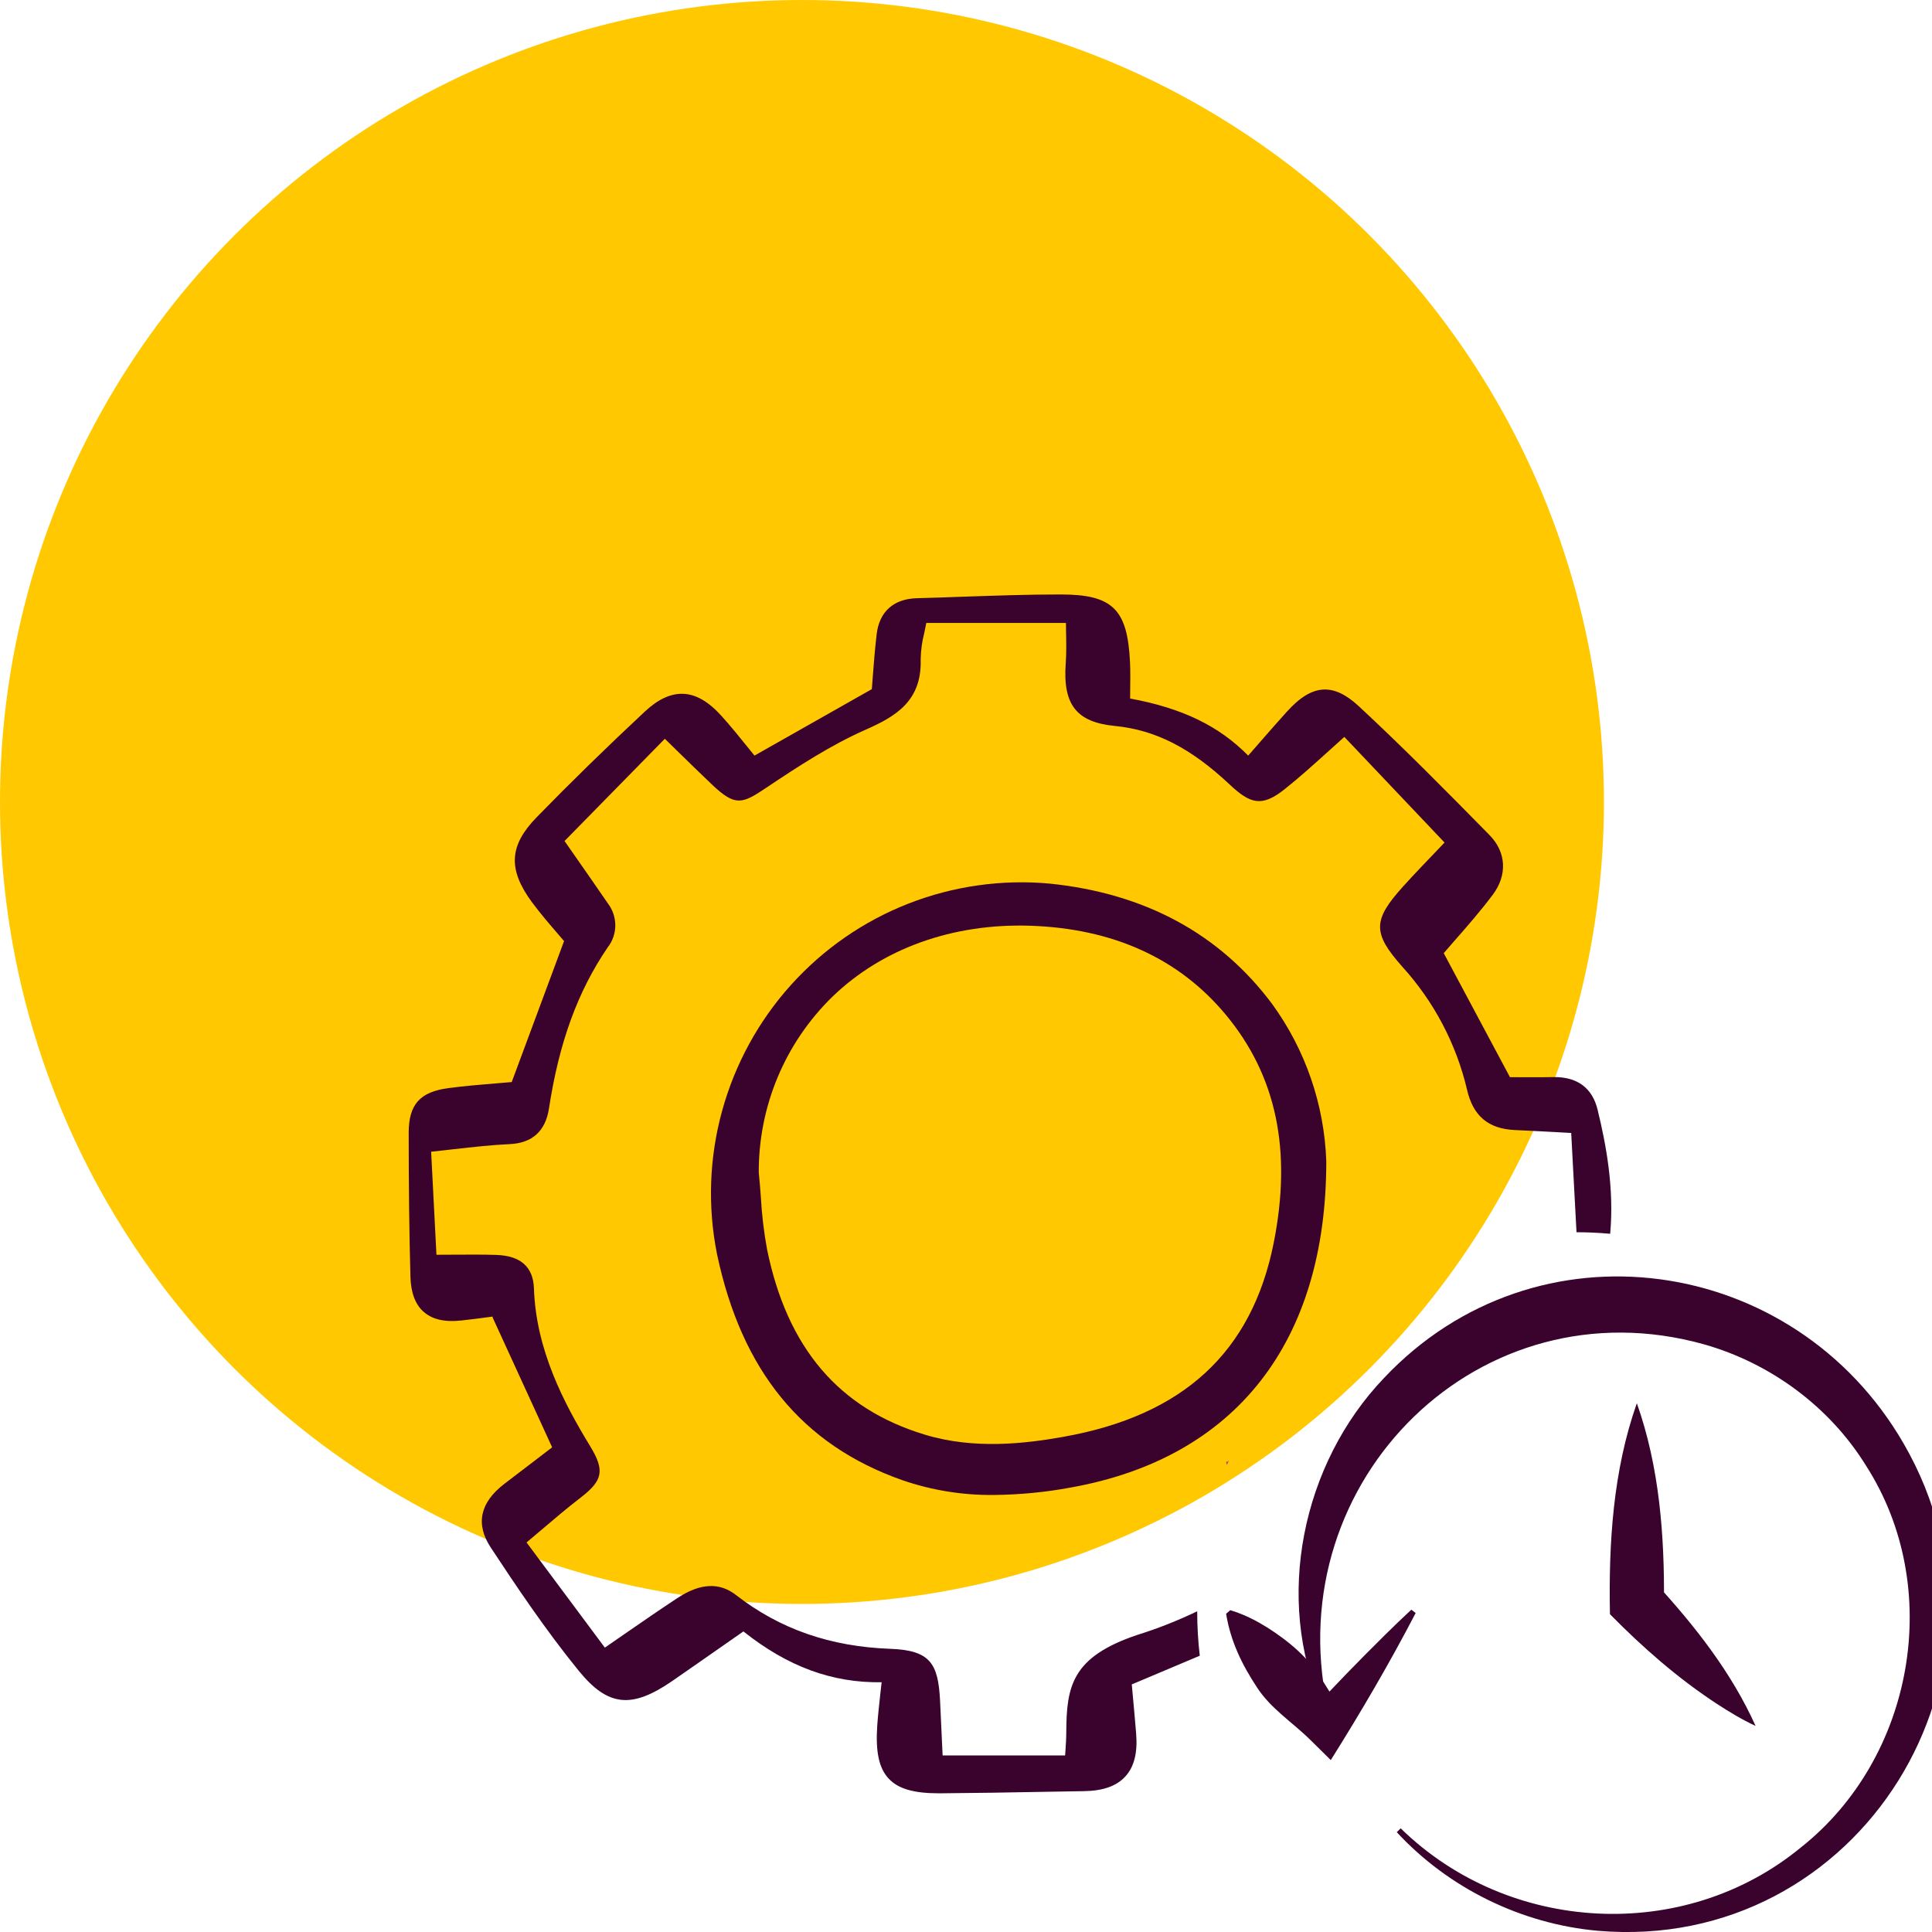
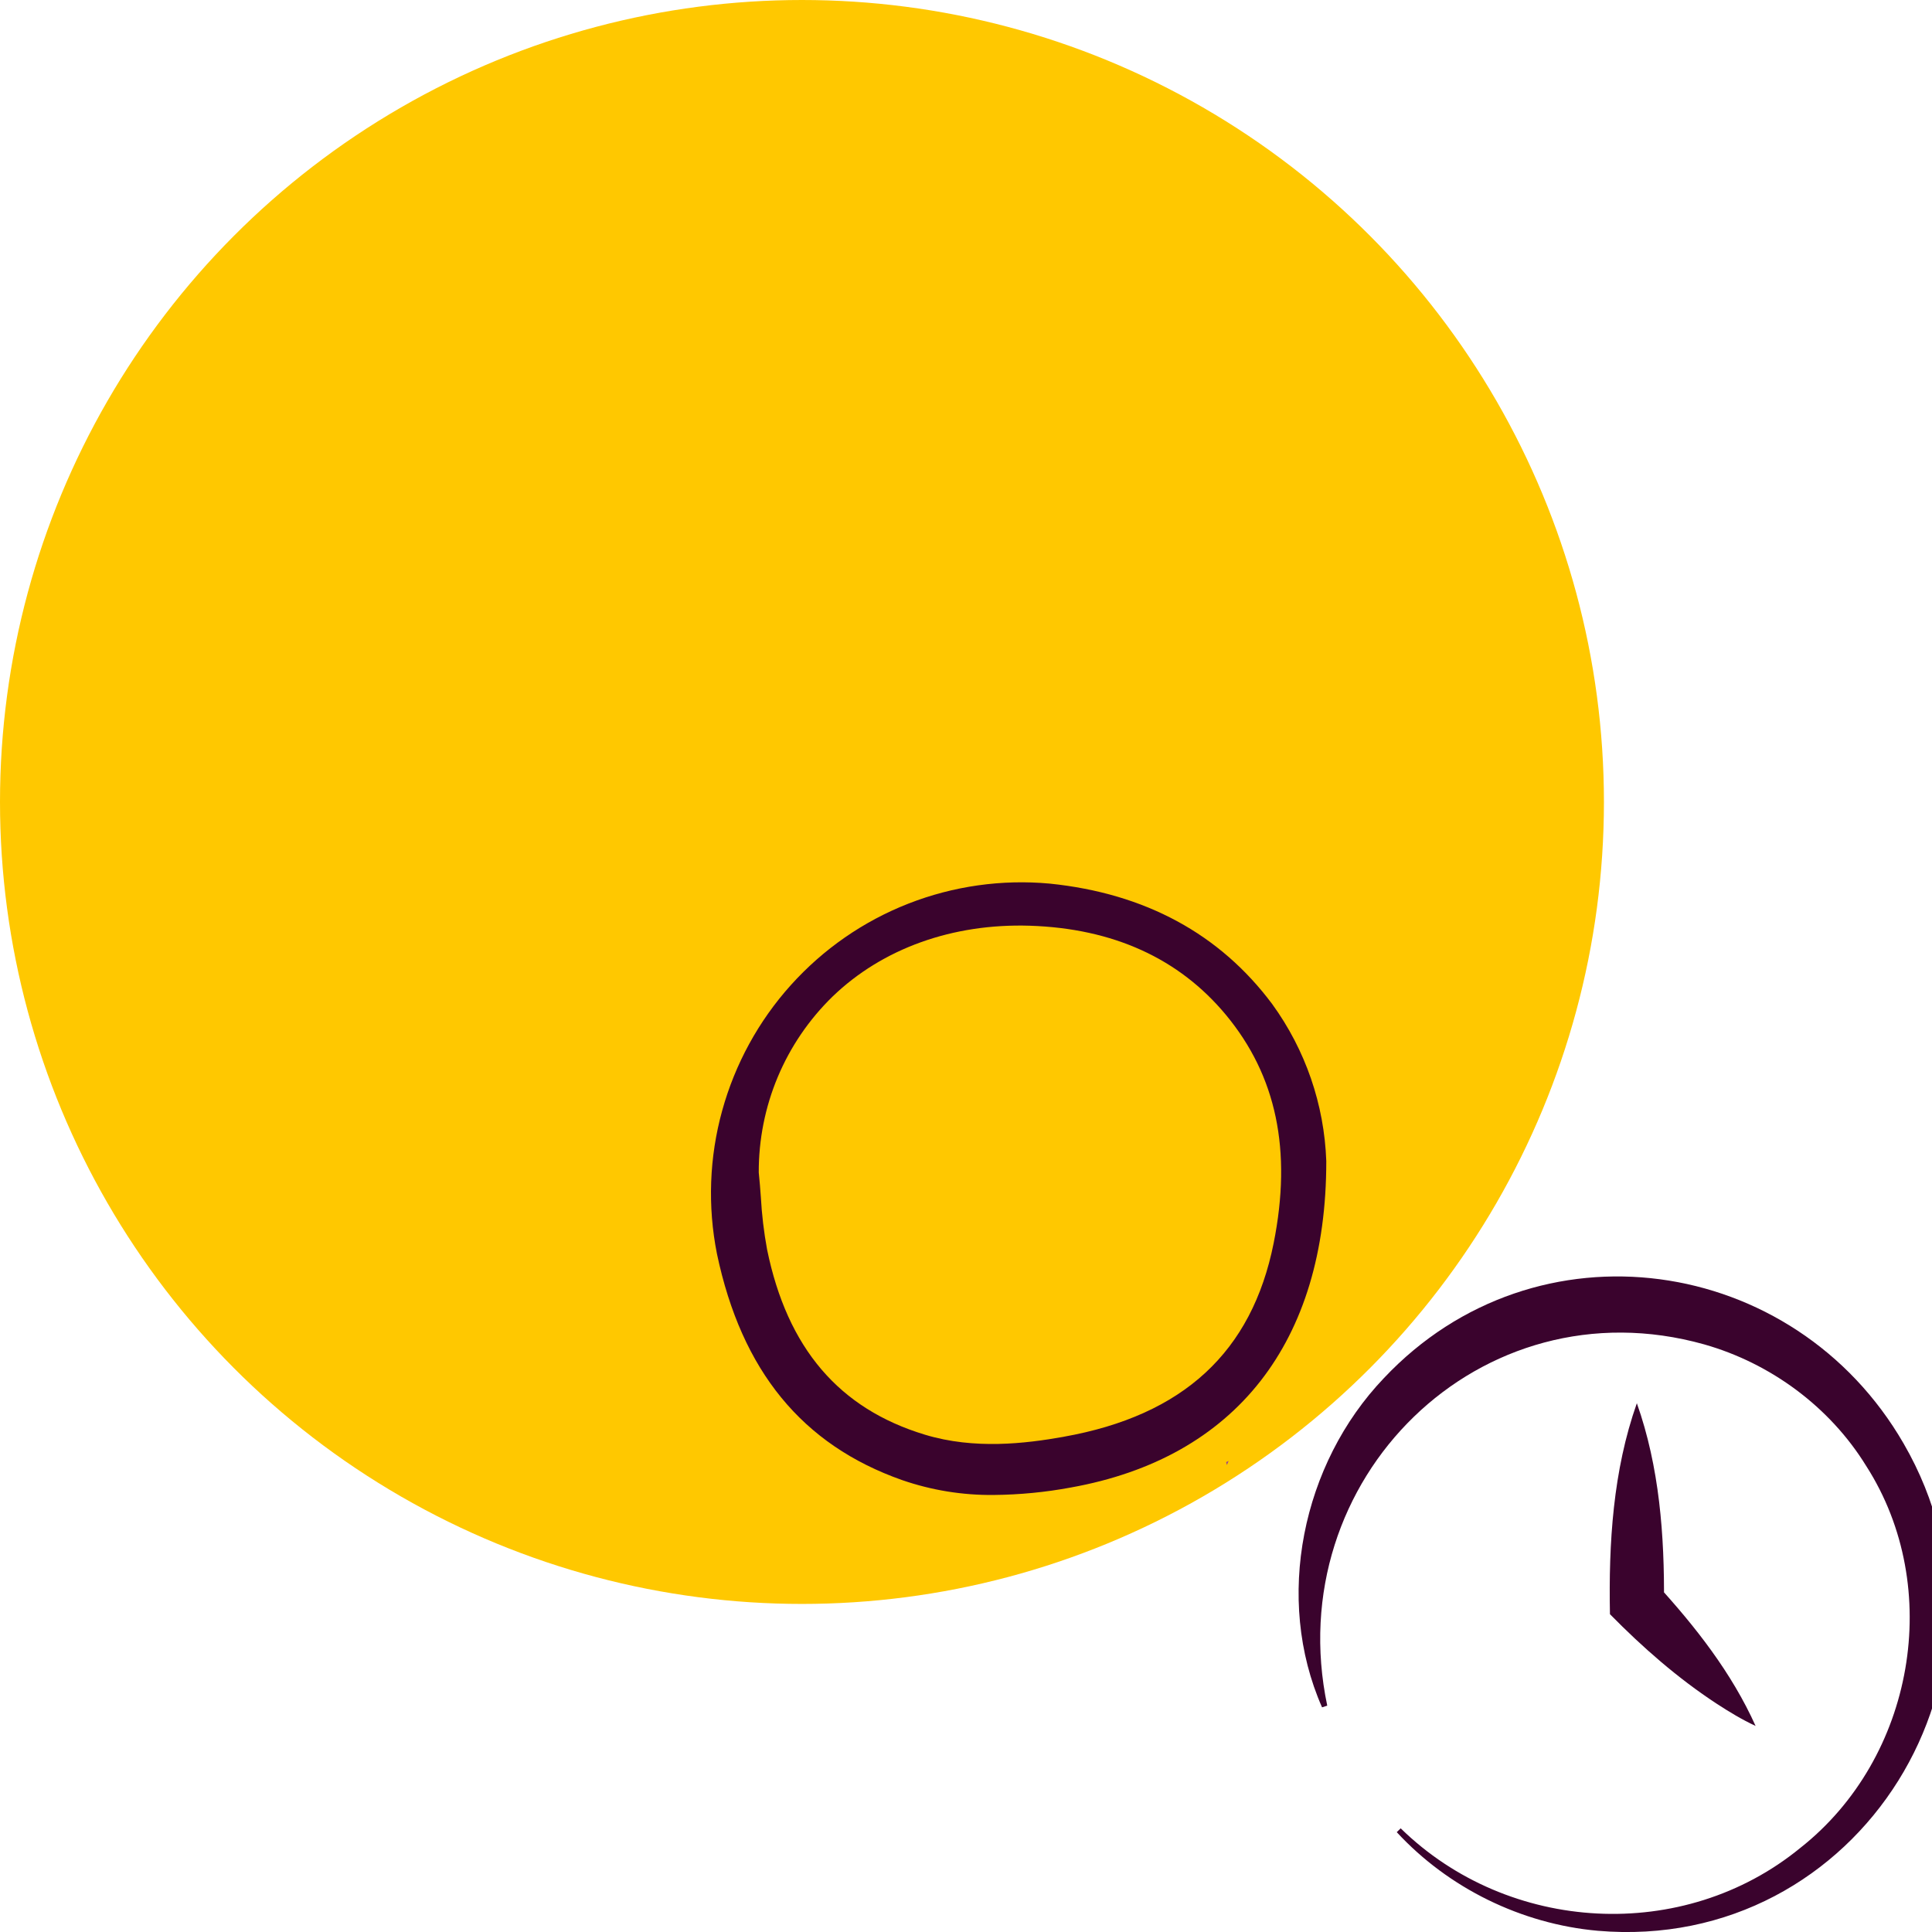
<svg xmlns="http://www.w3.org/2000/svg" width="52" height="52" viewBox="0 0 52 52" fill="none">
  <g clip-path="url(#clip0_126_3111)">
    <circle cx="21.585" cy="21.585" r="21.585" fill="#FFC800" />
    <g clip-path="url(#clip1_126_3111)">
-       <path d="M32.227 43.366C31.707 43.615 31.17 43.83 30.619 44.001C28.841 44.596 28.706 45.39 28.699 46.625C28.699 46.782 28.688 46.944 28.677 47.115C28.673 47.158 28.671 47.203 28.667 47.248H25.371L25.352 46.851C25.335 46.482 25.32 46.126 25.302 45.772C25.251 44.776 25.041 44.417 23.963 44.378C22.348 44.32 20.989 43.847 19.809 42.93C19.36 42.581 18.84 42.609 18.222 43.019C17.759 43.323 17.305 43.638 16.822 43.971C16.645 44.094 16.464 44.219 16.28 44.346L14.172 41.515C14.302 41.405 14.431 41.297 14.558 41.189C14.923 40.878 15.268 40.585 15.631 40.306C16.229 39.845 16.28 39.575 15.885 38.926C15.169 37.751 14.427 36.329 14.371 34.679C14.353 34.102 14.014 33.8 13.367 33.777C12.987 33.764 12.603 33.768 12.195 33.77C12.051 33.77 11.902 33.772 11.747 33.772L11.604 30.999C11.812 30.976 12.014 30.954 12.211 30.931C12.735 30.872 13.231 30.816 13.721 30.794C14.327 30.766 14.683 30.443 14.776 29.832C15.048 28.056 15.551 26.679 16.356 25.499C16.488 25.331 16.559 25.124 16.561 24.912C16.561 24.7 16.494 24.491 16.365 24.321C16.069 23.891 15.771 23.46 15.471 23.032L15.195 22.636L17.894 19.884C18 19.988 18.106 20.093 18.212 20.195C18.523 20.499 18.844 20.814 19.166 21.119C19.798 21.718 19.977 21.636 20.637 21.194C21.47 20.635 22.363 20.053 23.294 19.642C24.096 19.288 24.813 18.878 24.78 17.75C24.784 17.511 24.815 17.275 24.875 17.044C24.893 16.954 24.914 16.861 24.931 16.766H28.69C28.69 16.844 28.692 16.922 28.693 17.001C28.699 17.282 28.705 17.573 28.684 17.858C28.604 18.967 28.975 19.438 30.005 19.539C31.096 19.645 32.048 20.13 33.093 21.112C33.649 21.634 33.956 21.733 34.573 21.244C34.983 20.918 35.363 20.573 35.766 20.21C35.904 20.085 36.044 19.96 36.183 19.834L38.88 22.677C38.817 22.744 38.748 22.815 38.677 22.89C38.399 23.179 38.086 23.505 37.775 23.848C36.944 24.765 36.938 25.11 37.741 26.017C38.593 26.954 39.193 28.091 39.484 29.323C39.646 30.035 40.056 30.382 40.77 30.415C41.113 30.43 41.456 30.449 41.841 30.469L42.289 30.494L42.432 33.166C42.432 33.166 42.443 33.166 42.449 33.166C42.749 33.166 43.045 33.181 43.338 33.207C43.45 31.97 43.226 30.796 42.999 29.866C42.857 29.28 42.449 28.982 41.821 28.99C41.465 28.997 41.113 28.993 40.83 28.993H40.641L38.858 25.654C38.964 25.531 39.074 25.404 39.188 25.275C39.519 24.897 39.86 24.506 40.177 24.083C40.576 23.552 40.542 22.936 40.092 22.478L40.063 22.448C38.934 21.3 37.766 20.115 36.566 19.002C36.224 18.687 35.922 18.546 35.623 18.559C35.304 18.574 34.989 18.764 34.631 19.161C34.372 19.448 34.122 19.733 33.858 20.037C33.772 20.135 33.682 20.236 33.595 20.337C32.805 19.535 31.813 19.058 30.417 18.801C30.417 18.721 30.417 18.641 30.419 18.561C30.423 18.305 30.425 18.063 30.414 17.815C30.345 16.391 29.942 16 28.543 16H28.531C27.655 16 26.766 16.032 25.905 16.061C25.497 16.076 25.089 16.09 24.679 16.101C24.051 16.117 23.665 16.464 23.595 17.075C23.548 17.476 23.516 17.875 23.49 18.227C23.481 18.339 23.473 18.447 23.466 18.548L20.307 20.337C20.242 20.257 20.177 20.176 20.11 20.093C19.891 19.822 19.666 19.543 19.422 19.273C19.073 18.885 18.736 18.689 18.391 18.674C18.056 18.661 17.717 18.816 17.357 19.151C16.33 20.109 15.35 21.067 14.444 21.997C13.702 22.758 13.667 23.399 14.317 24.282C14.55 24.597 14.807 24.893 15.014 25.134C15.074 25.203 15.132 25.268 15.182 25.329L13.773 29.124C13.628 29.137 13.479 29.15 13.33 29.161C12.918 29.195 12.493 29.23 12.072 29.286C11.3 29.388 11 29.728 11 30.492C11 31.97 11.015 33.198 11.047 34.361C11.058 34.793 11.179 35.114 11.406 35.311C11.641 35.516 11.975 35.591 12.428 35.54C12.683 35.512 12.936 35.479 13.19 35.445L13.257 35.436C13.257 35.451 13.262 35.464 13.268 35.479L14.861 38.955C14.656 39.113 14.451 39.27 14.245 39.426C14.019 39.597 13.796 39.769 13.572 39.94C12.916 40.445 12.795 41.021 13.208 41.651C13.889 42.684 14.688 43.878 15.575 44.967C16.36 45.932 16.997 46.001 18.097 45.242C18.555 44.926 19.01 44.607 19.47 44.286L20.009 43.91C21.207 44.862 22.402 45.298 23.729 45.278C23.718 45.39 23.704 45.498 23.693 45.6C23.66 45.908 23.63 46.174 23.611 46.444C23.563 47.154 23.658 47.594 23.921 47.874C24.176 48.146 24.593 48.267 25.268 48.267H25.311C26.226 48.26 27.158 48.245 28.058 48.228C28.429 48.221 28.802 48.215 29.172 48.209C29.691 48.202 30.056 48.071 30.292 47.81C30.527 47.551 30.622 47.173 30.579 46.655C30.55 46.299 30.518 45.945 30.488 45.624L30.462 45.336L32.292 44.564C32.247 44.176 32.223 43.785 32.223 43.386C32.223 43.377 32.223 43.37 32.223 43.36L32.227 43.366Z" fill="#3A032D" />
      <path d="M35.697 31.254V31.25C35.643 29.728 35.136 28.256 34.241 27.024C32.832 25.136 30.82 24.046 28.259 23.783C26.964 23.663 25.659 23.848 24.45 24.321C23.238 24.795 22.156 25.546 21.285 26.515C20.415 27.482 19.783 28.641 19.437 29.895C19.09 31.15 19.043 32.471 19.297 33.748C19.96 36.895 21.589 38.888 24.278 39.836C25.07 40.11 25.905 40.246 26.744 40.237C27.441 40.231 28.138 40.164 28.824 40.036C33.257 39.242 35.699 36.124 35.697 31.256V31.254ZM28.632 38.671C27.59 38.856 26.226 39.018 24.895 38.615C22.581 37.915 21.19 36.284 20.646 33.63C20.56 33.163 20.504 32.691 20.478 32.216C20.462 31.996 20.445 31.776 20.422 31.558C20.419 30.676 20.592 29.802 20.933 28.988C21.274 28.175 21.776 27.439 22.407 26.824C23.753 25.525 25.644 24.851 27.719 24.916C29.959 24.989 31.733 25.796 32.993 27.312C34.357 28.954 34.778 30.965 34.281 33.457C33.695 36.392 31.847 38.097 28.632 38.67V38.671Z" fill="#3A032D" />
      <path d="M33.021 39.431C33.036 39.394 33.053 39.359 33.069 39.322L33.001 39.353C33.006 39.379 33.014 39.404 33.021 39.43V39.431Z" fill="#994789" />
      <path d="M37.7 49.21C40.6 52.047 45.317 52.311 48.459 49.734C51.521 47.319 52.33 42.736 50.23 39.458C49.251 37.866 47.656 36.692 45.871 36.185C39.842 34.491 34.443 39.827 35.723 45.908L35.583 45.953C34.294 43.027 35.043 39.4 37.249 37.091C41.34 32.751 48.291 33.749 51.238 38.856C54.771 44.961 50.06 52.574 43.004 51.967C40.952 51.784 38.986 50.82 37.594 49.313L37.699 49.21H37.7Z" fill="#3A032D" />
-       <path d="M38.103 43.414C37.401 44.763 36.627 46.085 35.818 47.373L35.272 46.834C34.793 46.359 34.193 45.984 33.824 45.404C33.429 44.803 33.122 44.18 33.001 43.435L33.112 43.338C33.496 43.453 33.817 43.623 34.117 43.809C34.702 44.184 35.226 44.624 35.587 45.218C35.77 45.507 35.945 45.801 36.146 46.075L35.248 46.105C35.904 45.384 36.586 44.689 37.279 44.003C37.512 43.774 37.745 43.547 37.986 43.325L38.103 43.414Z" fill="#3A032D" />
      <path d="M44.055 37.765C44.665 39.484 44.801 41.332 44.786 43.138L44.581 42.631C45.63 43.778 46.607 45.02 47.252 46.454C46.879 46.28 46.54 46.074 46.21 45.859C45.157 45.17 44.208 44.337 43.332 43.446C43.295 41.537 43.414 39.582 44.057 37.765H44.055Z" fill="#3A032D" />
    </g>
  </g>
  <defs>
    <clipPath id="clip0_126_3111">
      <rect width="52" height="52" fill="white" />
    </clipPath>
    <clipPath id="clip1_126_3111">
      <rect width="41.44" height="36" fill="white" transform="translate(11 16)" />
    </clipPath>
  </defs>
</svg>